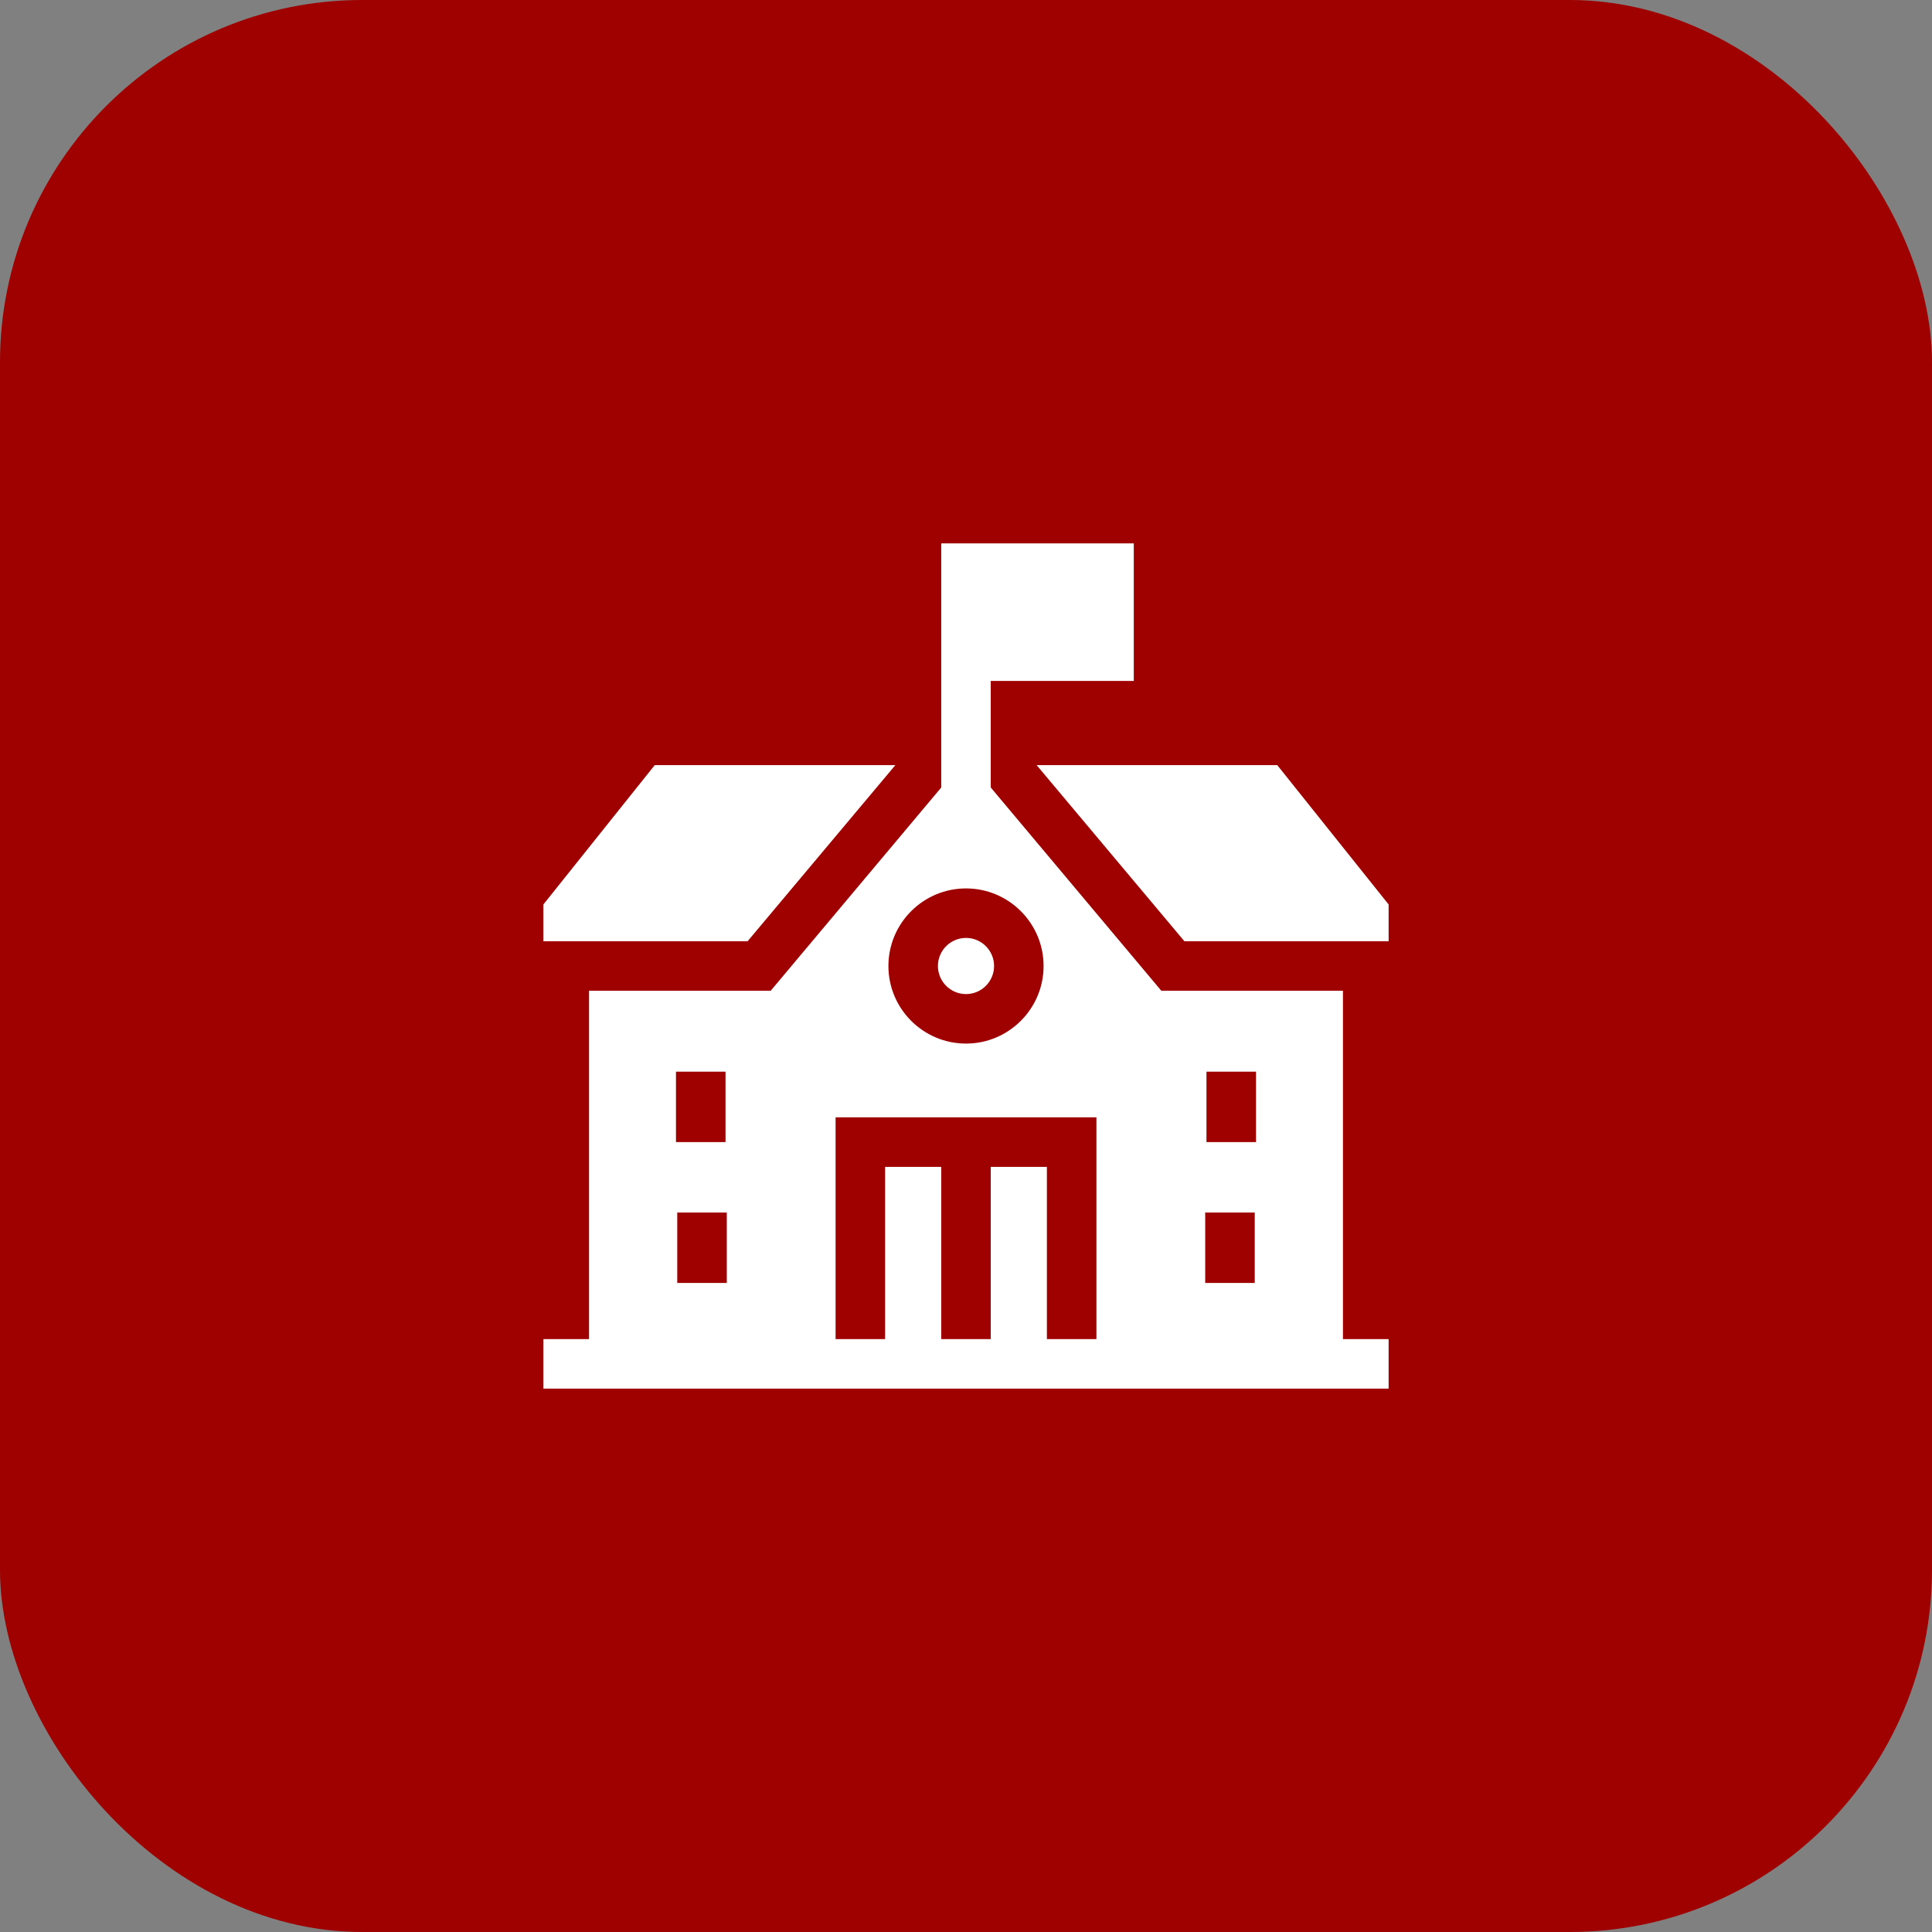
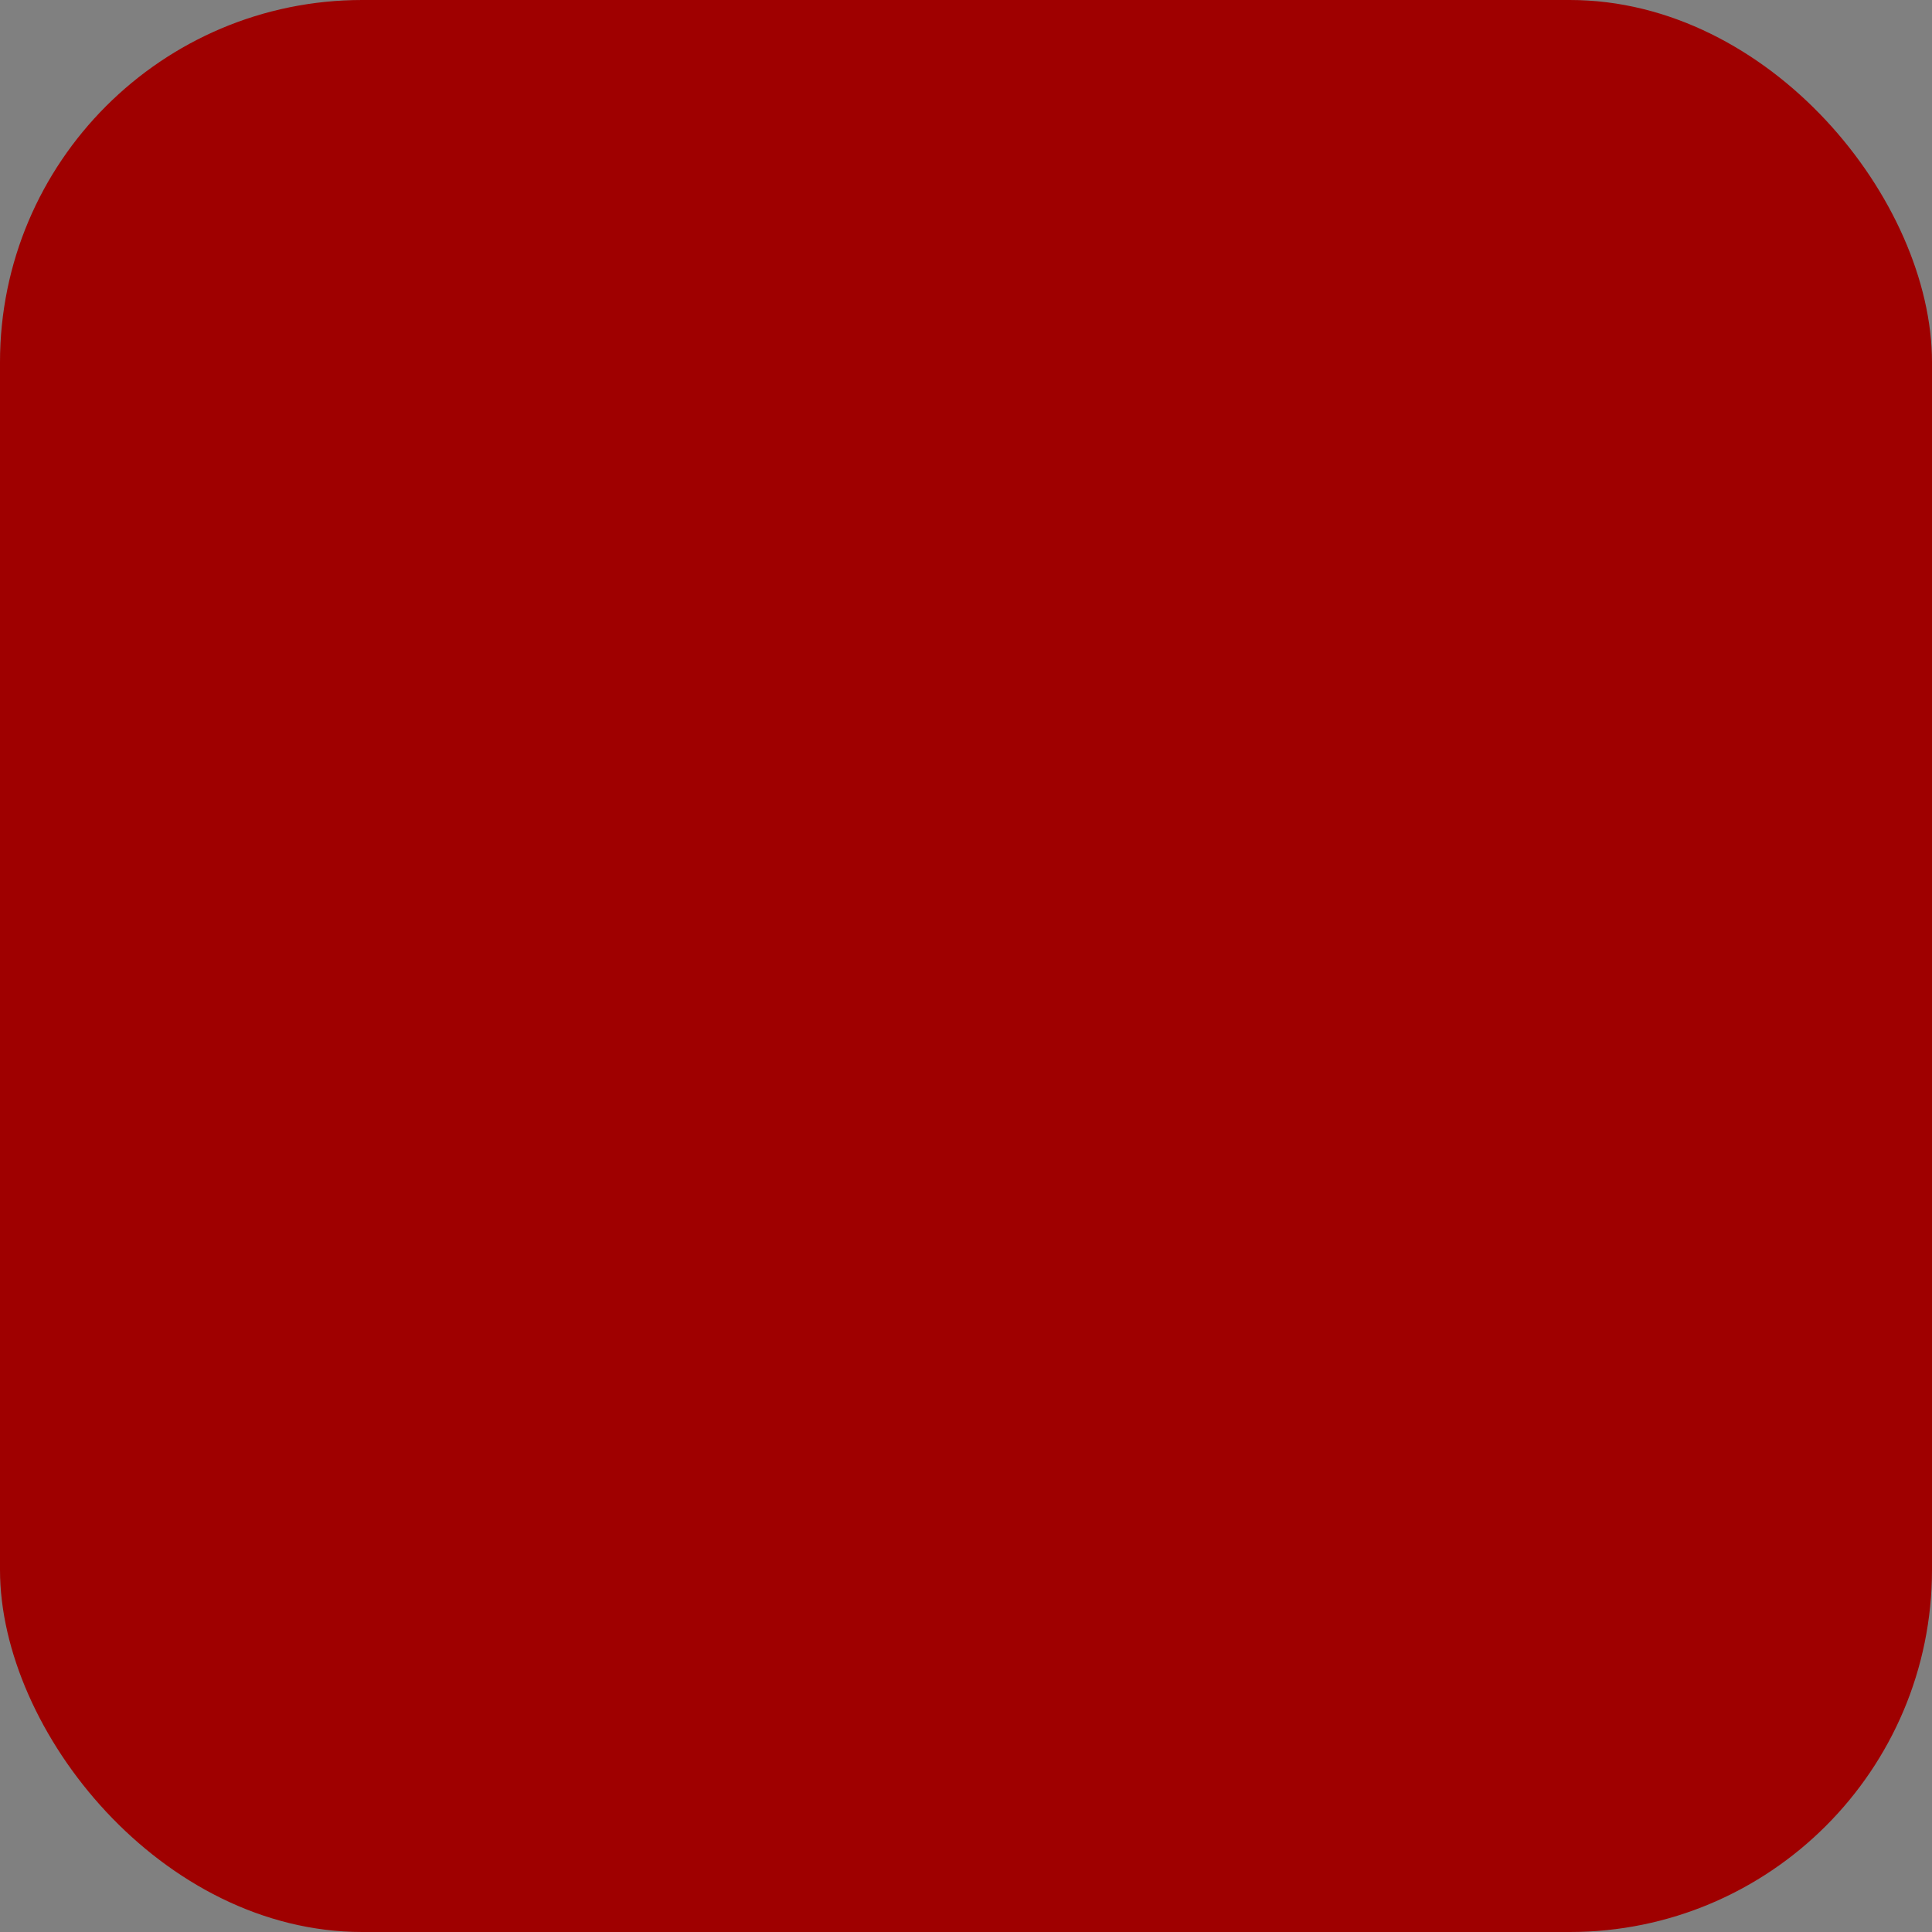
<svg xmlns="http://www.w3.org/2000/svg" width="64" height="64" viewBox="0 0 64 64" fill="none">
  <rect x="0" y="0" width="64" height="64" fill="#808080" stroke="none" />
  <rect width="64" height="64" rx="12" fill="#9F0000" />
-   <path d="M42.311 25.346H34.34L39.235 31.18H46V29.962L42.311 25.346ZM21.689 25.346L18 29.962V31.18H24.765L29.66 25.346H21.689Z" fill="white" />
-   <path d="M44.487 44.359V32.82H38.47L32.82 26.087V22.557H37.558V18H31.18V26.087L25.53 32.82H19.513V44.359H18V46H46V44.359H44.487ZM22.393 35.5H24.034V37.833H22.393V35.5ZM24.076 42.5H22.435V40.167H24.076V42.5ZM32 29.43C33.417 29.43 34.57 30.583 34.57 32C34.57 33.417 33.417 34.57 32 34.57C30.583 34.57 29.43 33.417 29.43 32C29.43 30.583 30.583 29.43 32 29.43ZM36.32 44.359H34.68V38.654H32.82V44.359H31.18V38.654H29.32V44.359H27.68V37.013H36.32V44.359ZM41.565 42.5H39.924V40.167H41.565V42.5ZM41.607 37.833H39.966V35.5H41.607V37.833Z" fill="white" />
-   <path d="M32 31.07C31.487 31.07 31.07 31.487 31.07 32C31.07 32.513 31.487 32.93 32 32.93C32.513 32.93 32.93 32.513 32.93 32C32.93 31.487 32.513 31.07 32 31.07Z" fill="white" />
</svg>